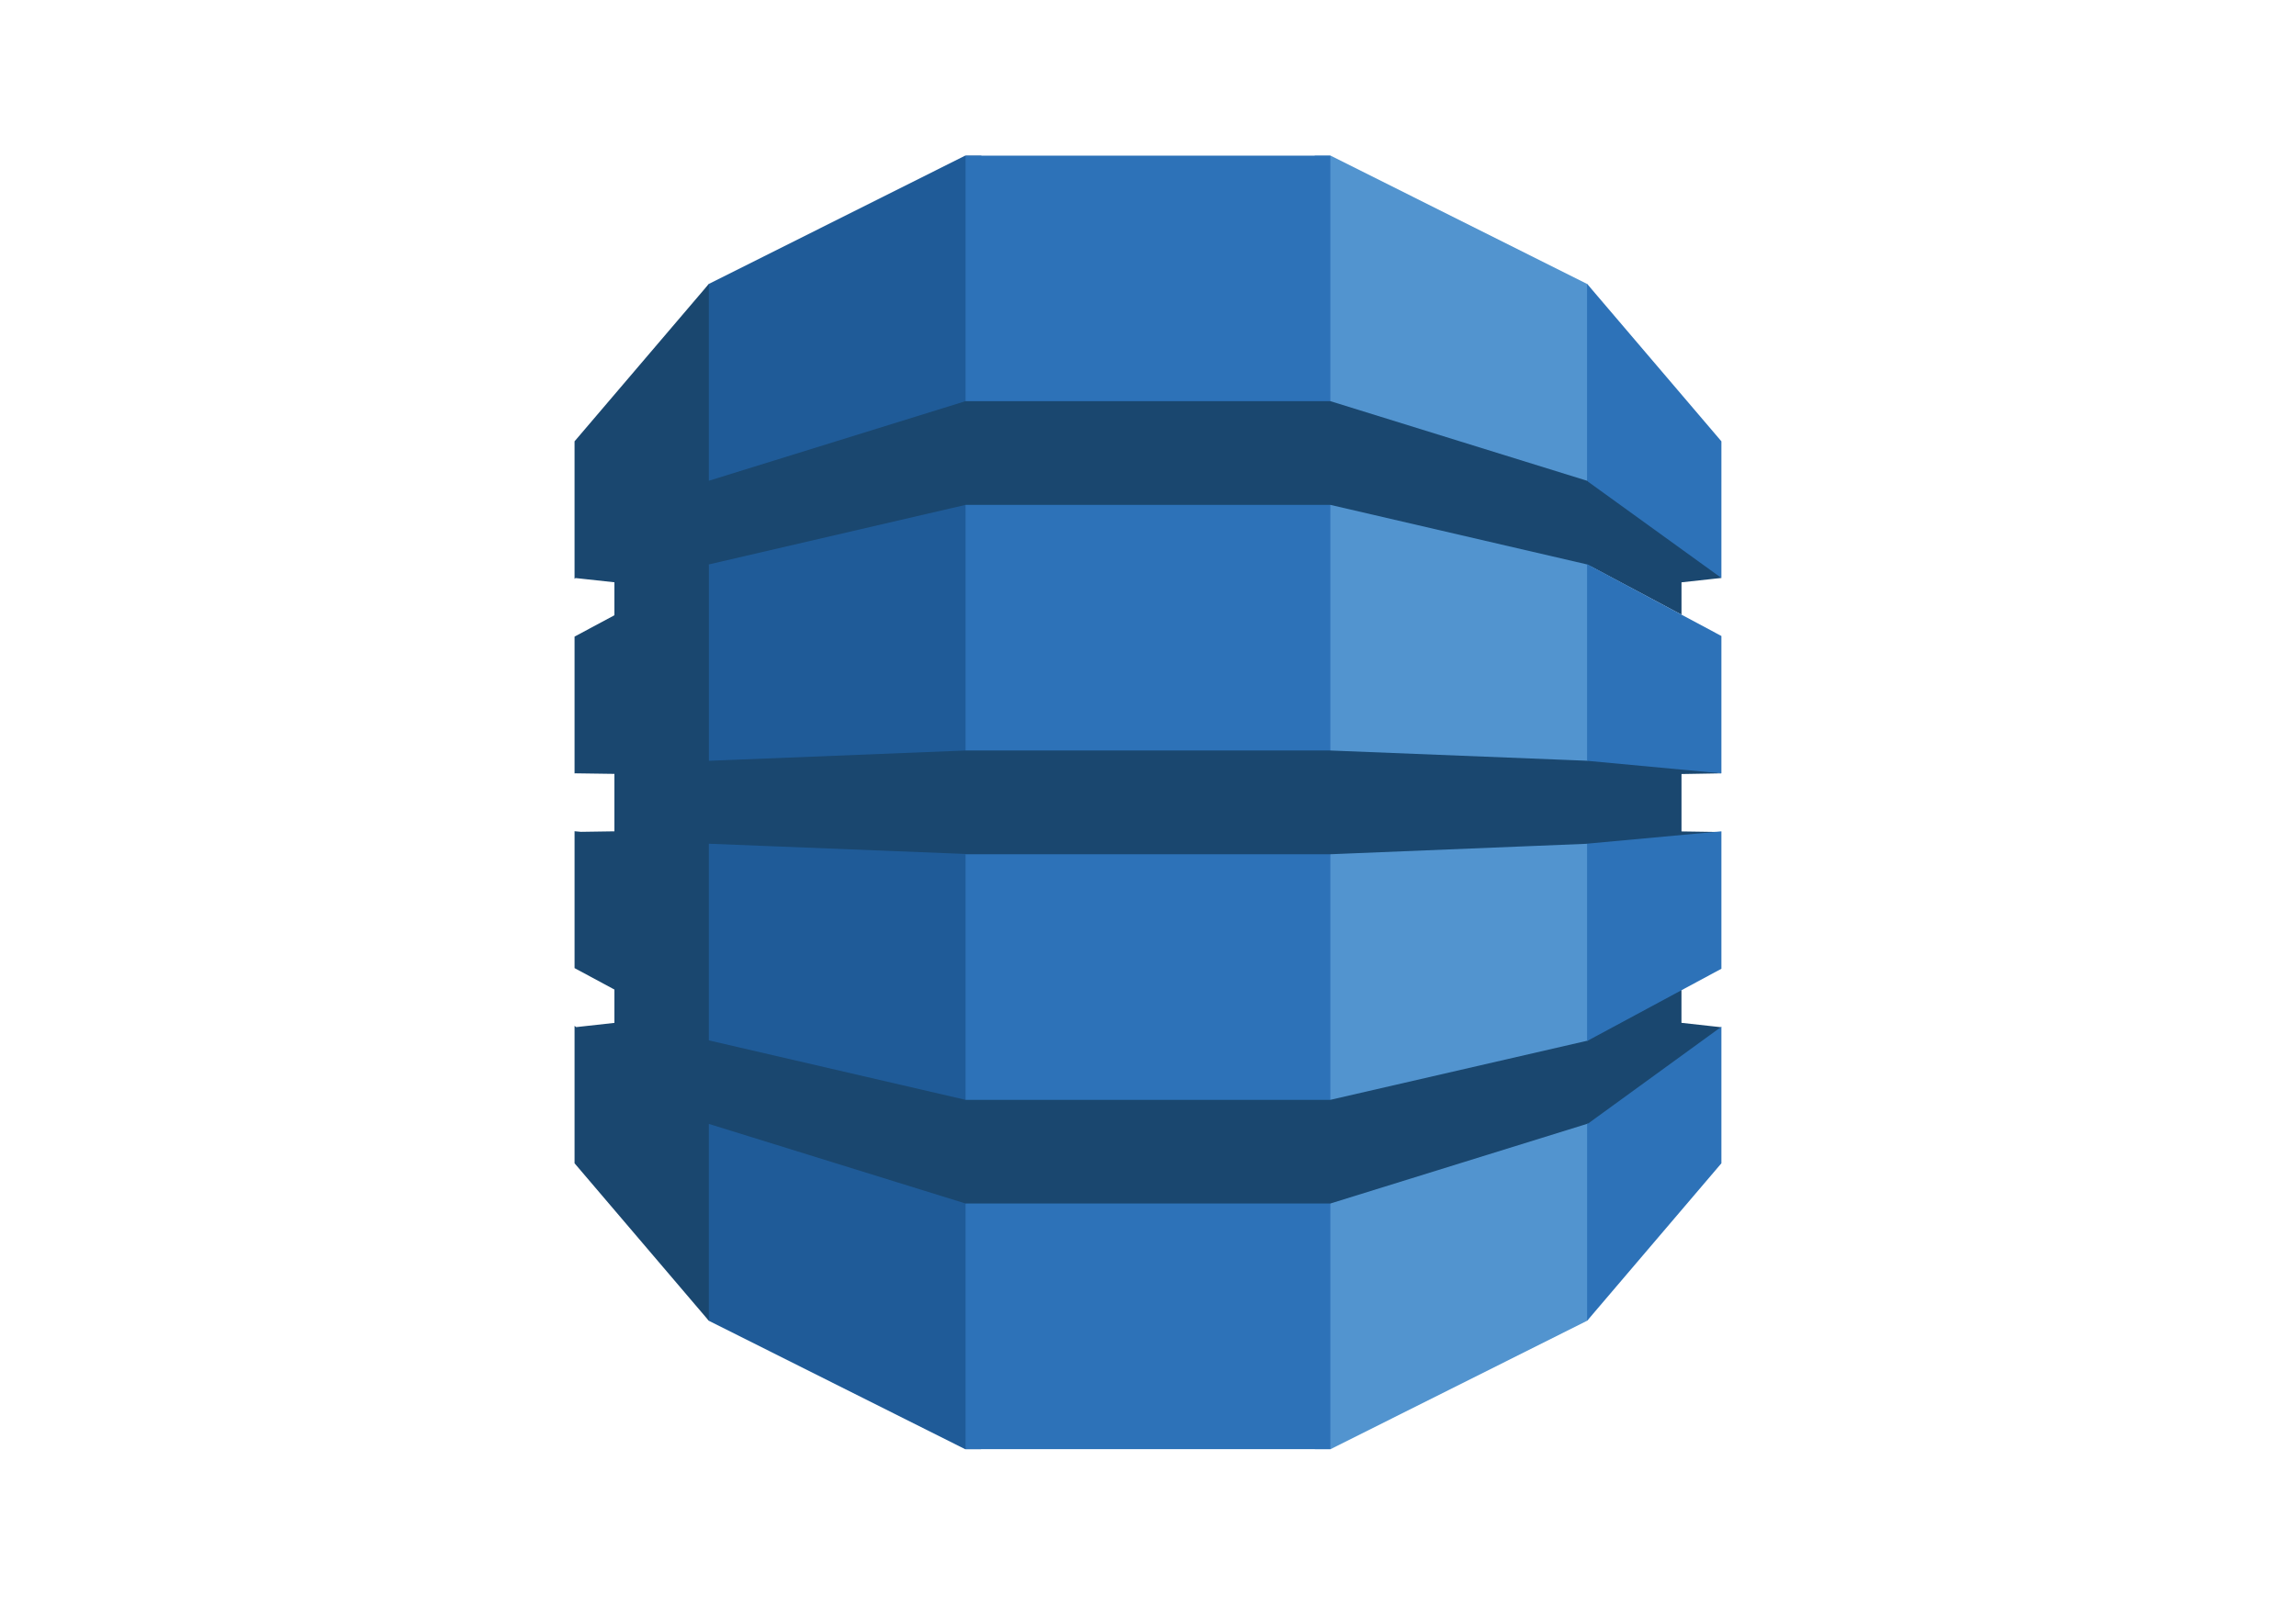
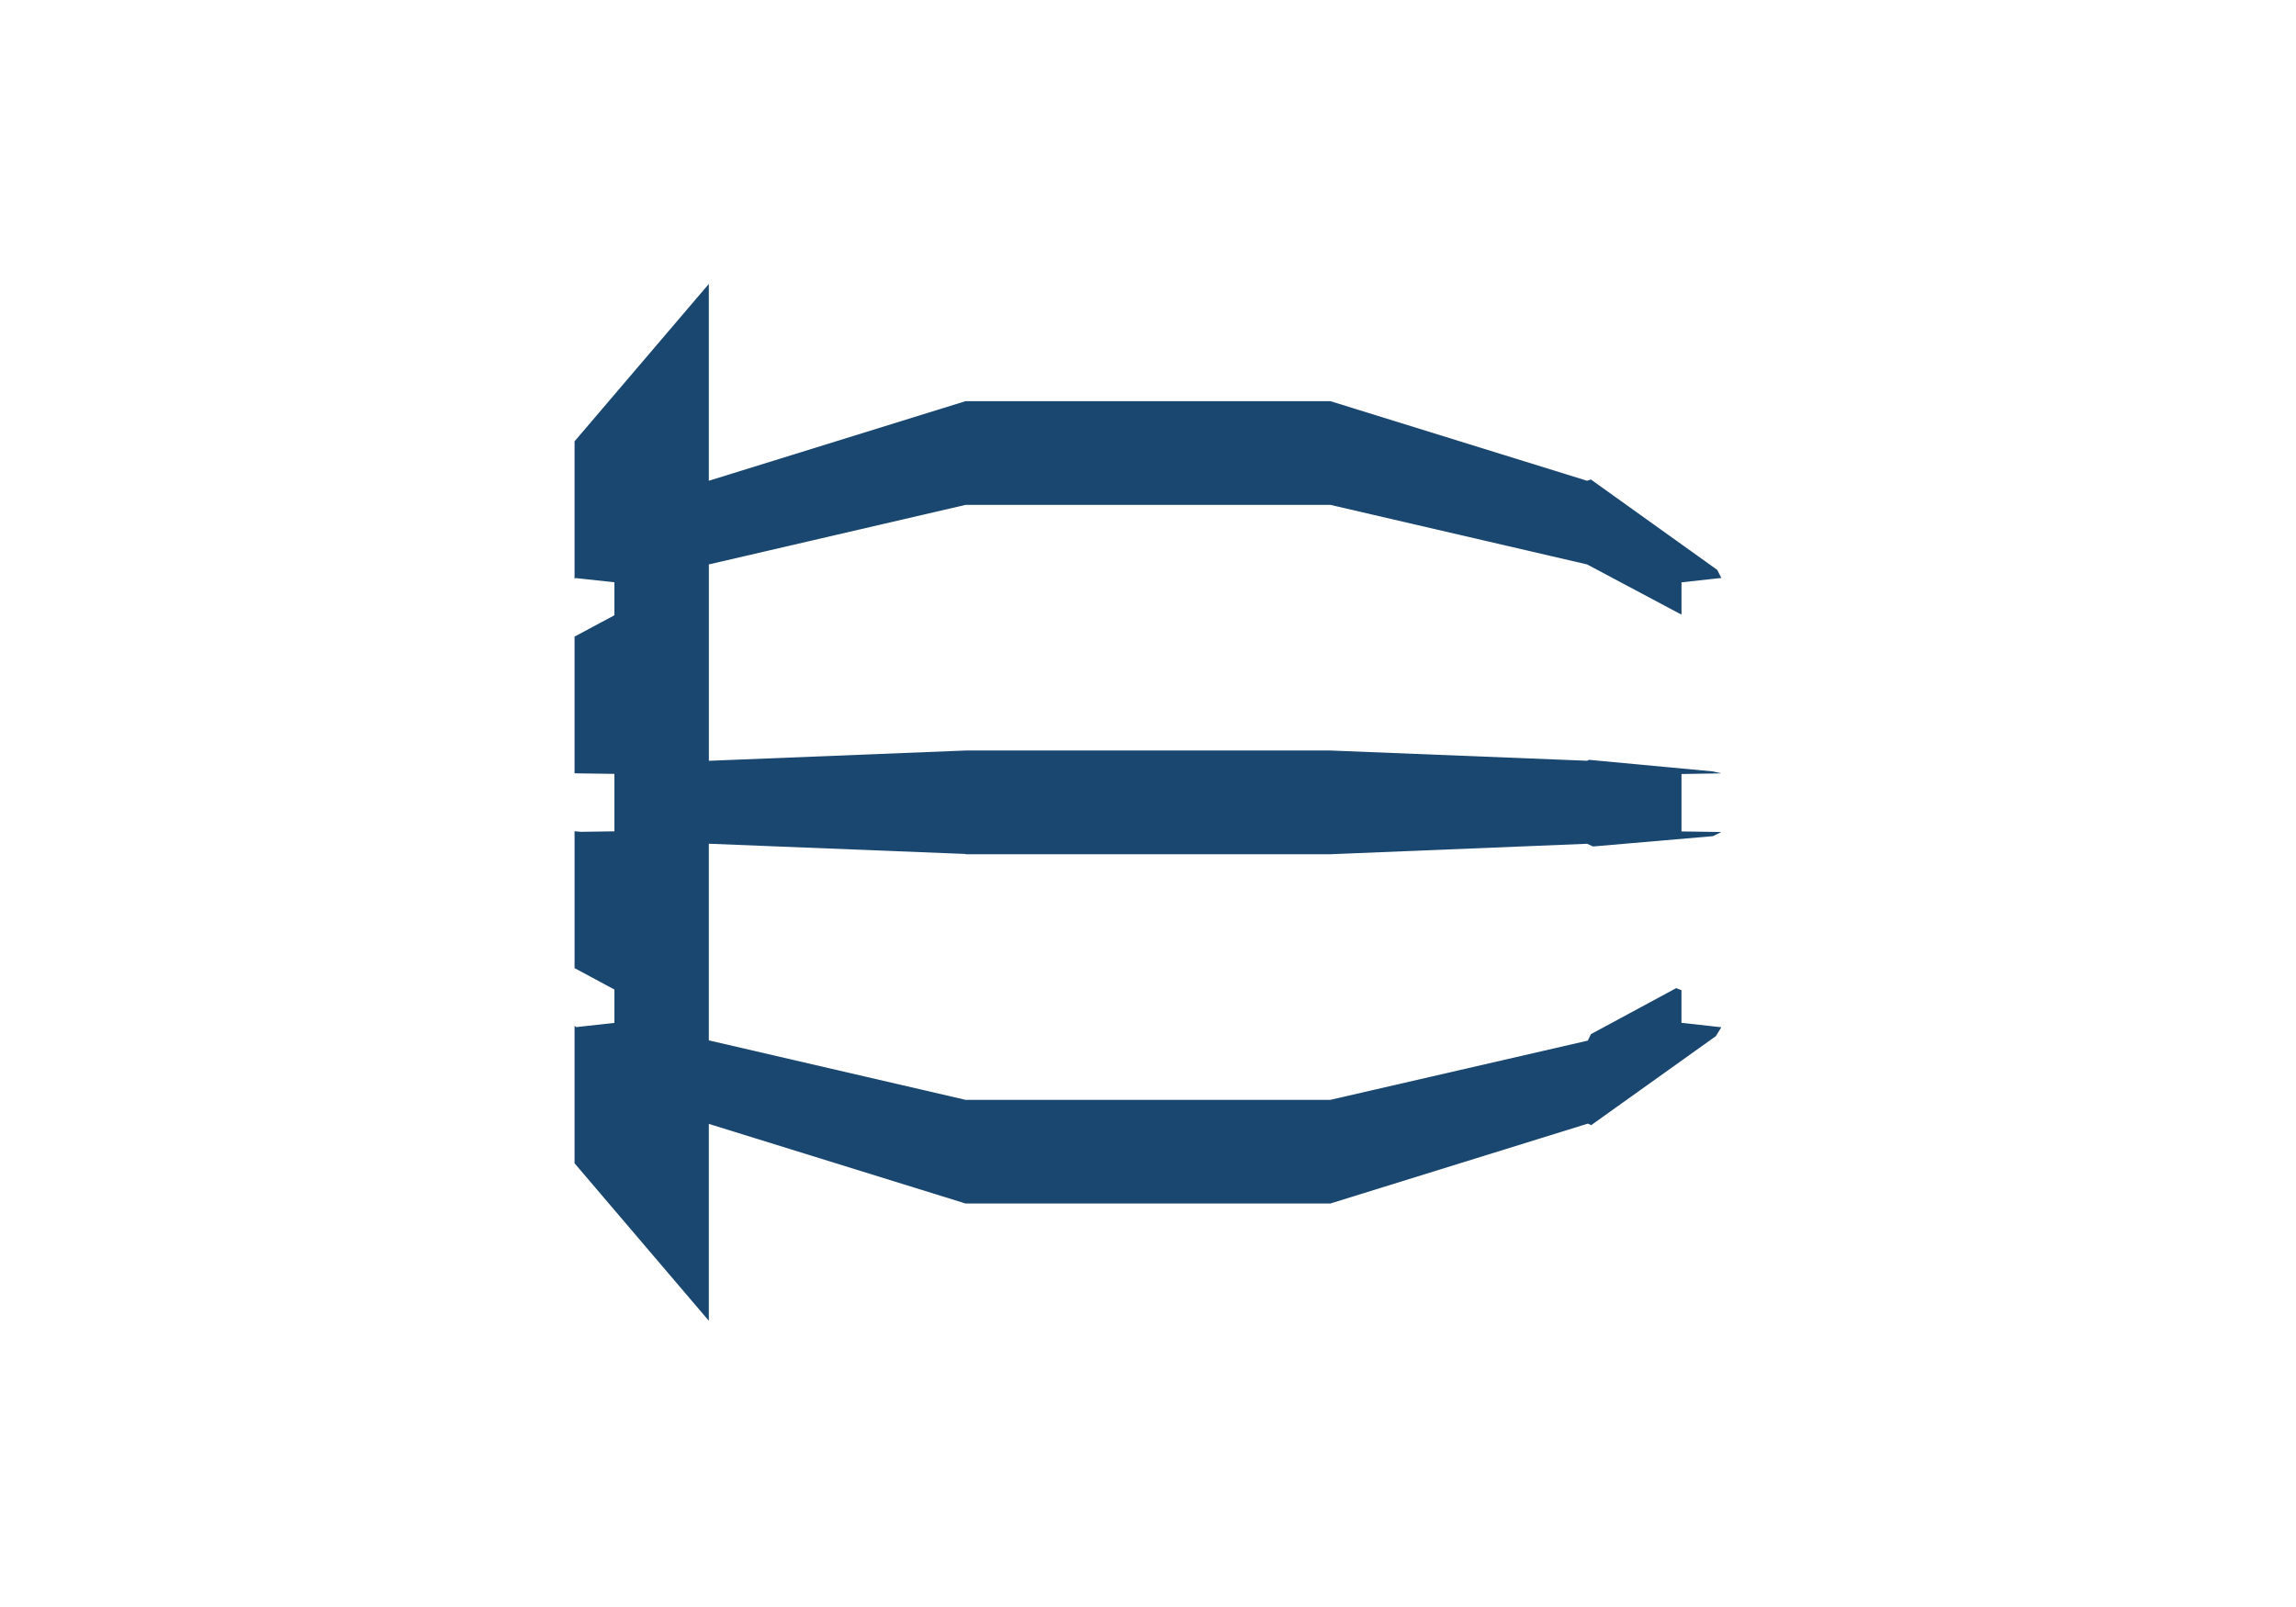
<svg xmlns="http://www.w3.org/2000/svg" width="50" height="35" fill="none">
-   <path d="M28.634 31.562h.342l5.586-2.796.092-.132V6.316l-.092-.132-5.585-2.794h-.346l.003 28.172z" fill="#5294CF" />
-   <path d="M21.364 31.562h-.347l-5.581-2.796-.113-.196-.057-22.14.17-.246 5.582-2.794h.352l-.006 28.172z" fill="#1F5B98" />
-   <path d="M21.027 3.39h7.944v28.172h-7.944V3.39z" fill="#2D72B8" />
  <path d="M37.486 16.843l-.188-.042-2.695-.252-.04.02-5.591-.223h-7.944l-5.591.224v-4.268l-.006.003.006-.012 5.591-1.297h7.943l5.591 1.297 2.056 1.094v-.704l.868-.095-.09-.176-2.75-1.968-.084.027-5.591-1.734h-7.944l-5.591 1.734V6.184l-2.924 3.428v2.995l.022-.017.846.092v.718l-.868.465v2.98l.022-.002.846.012v1.251l-.73.011-.138-.013v2.981l.868.467v.726l-.832.092-.036-.027v2.993l2.924 3.43v-4.288l5.591 1.734h7.944l5.607-1.74.074.033 2.715-1.939.118-.193-.868-.096v-.711l-.114-.045-1.857 1.002-.068.141-5.607 1.29h-7.944l-5.591-1.295v-4.283l5.591.223v.006h7.944l5.591-.228.128.059 2.613-.225.183-.09-.868-.013v-1.25l.868-.015z" fill="#1A476F" />
-   <path d="M34.563 24.478v4.288l2.924-3.43v-2.974l-2.908 2.112-.017.004zm0-1.81l.016-.004 2.908-1.565v-2.993l-2.925.269v4.293zm.016-10.372l-.017-.003v4.277l2.925.273v-2.991l-2.908-1.556zm0-1.808l2.908 2.1V9.612l-2.925-3.43v4.288l.017.005v.012z" fill="#2D72B8" />
</svg>